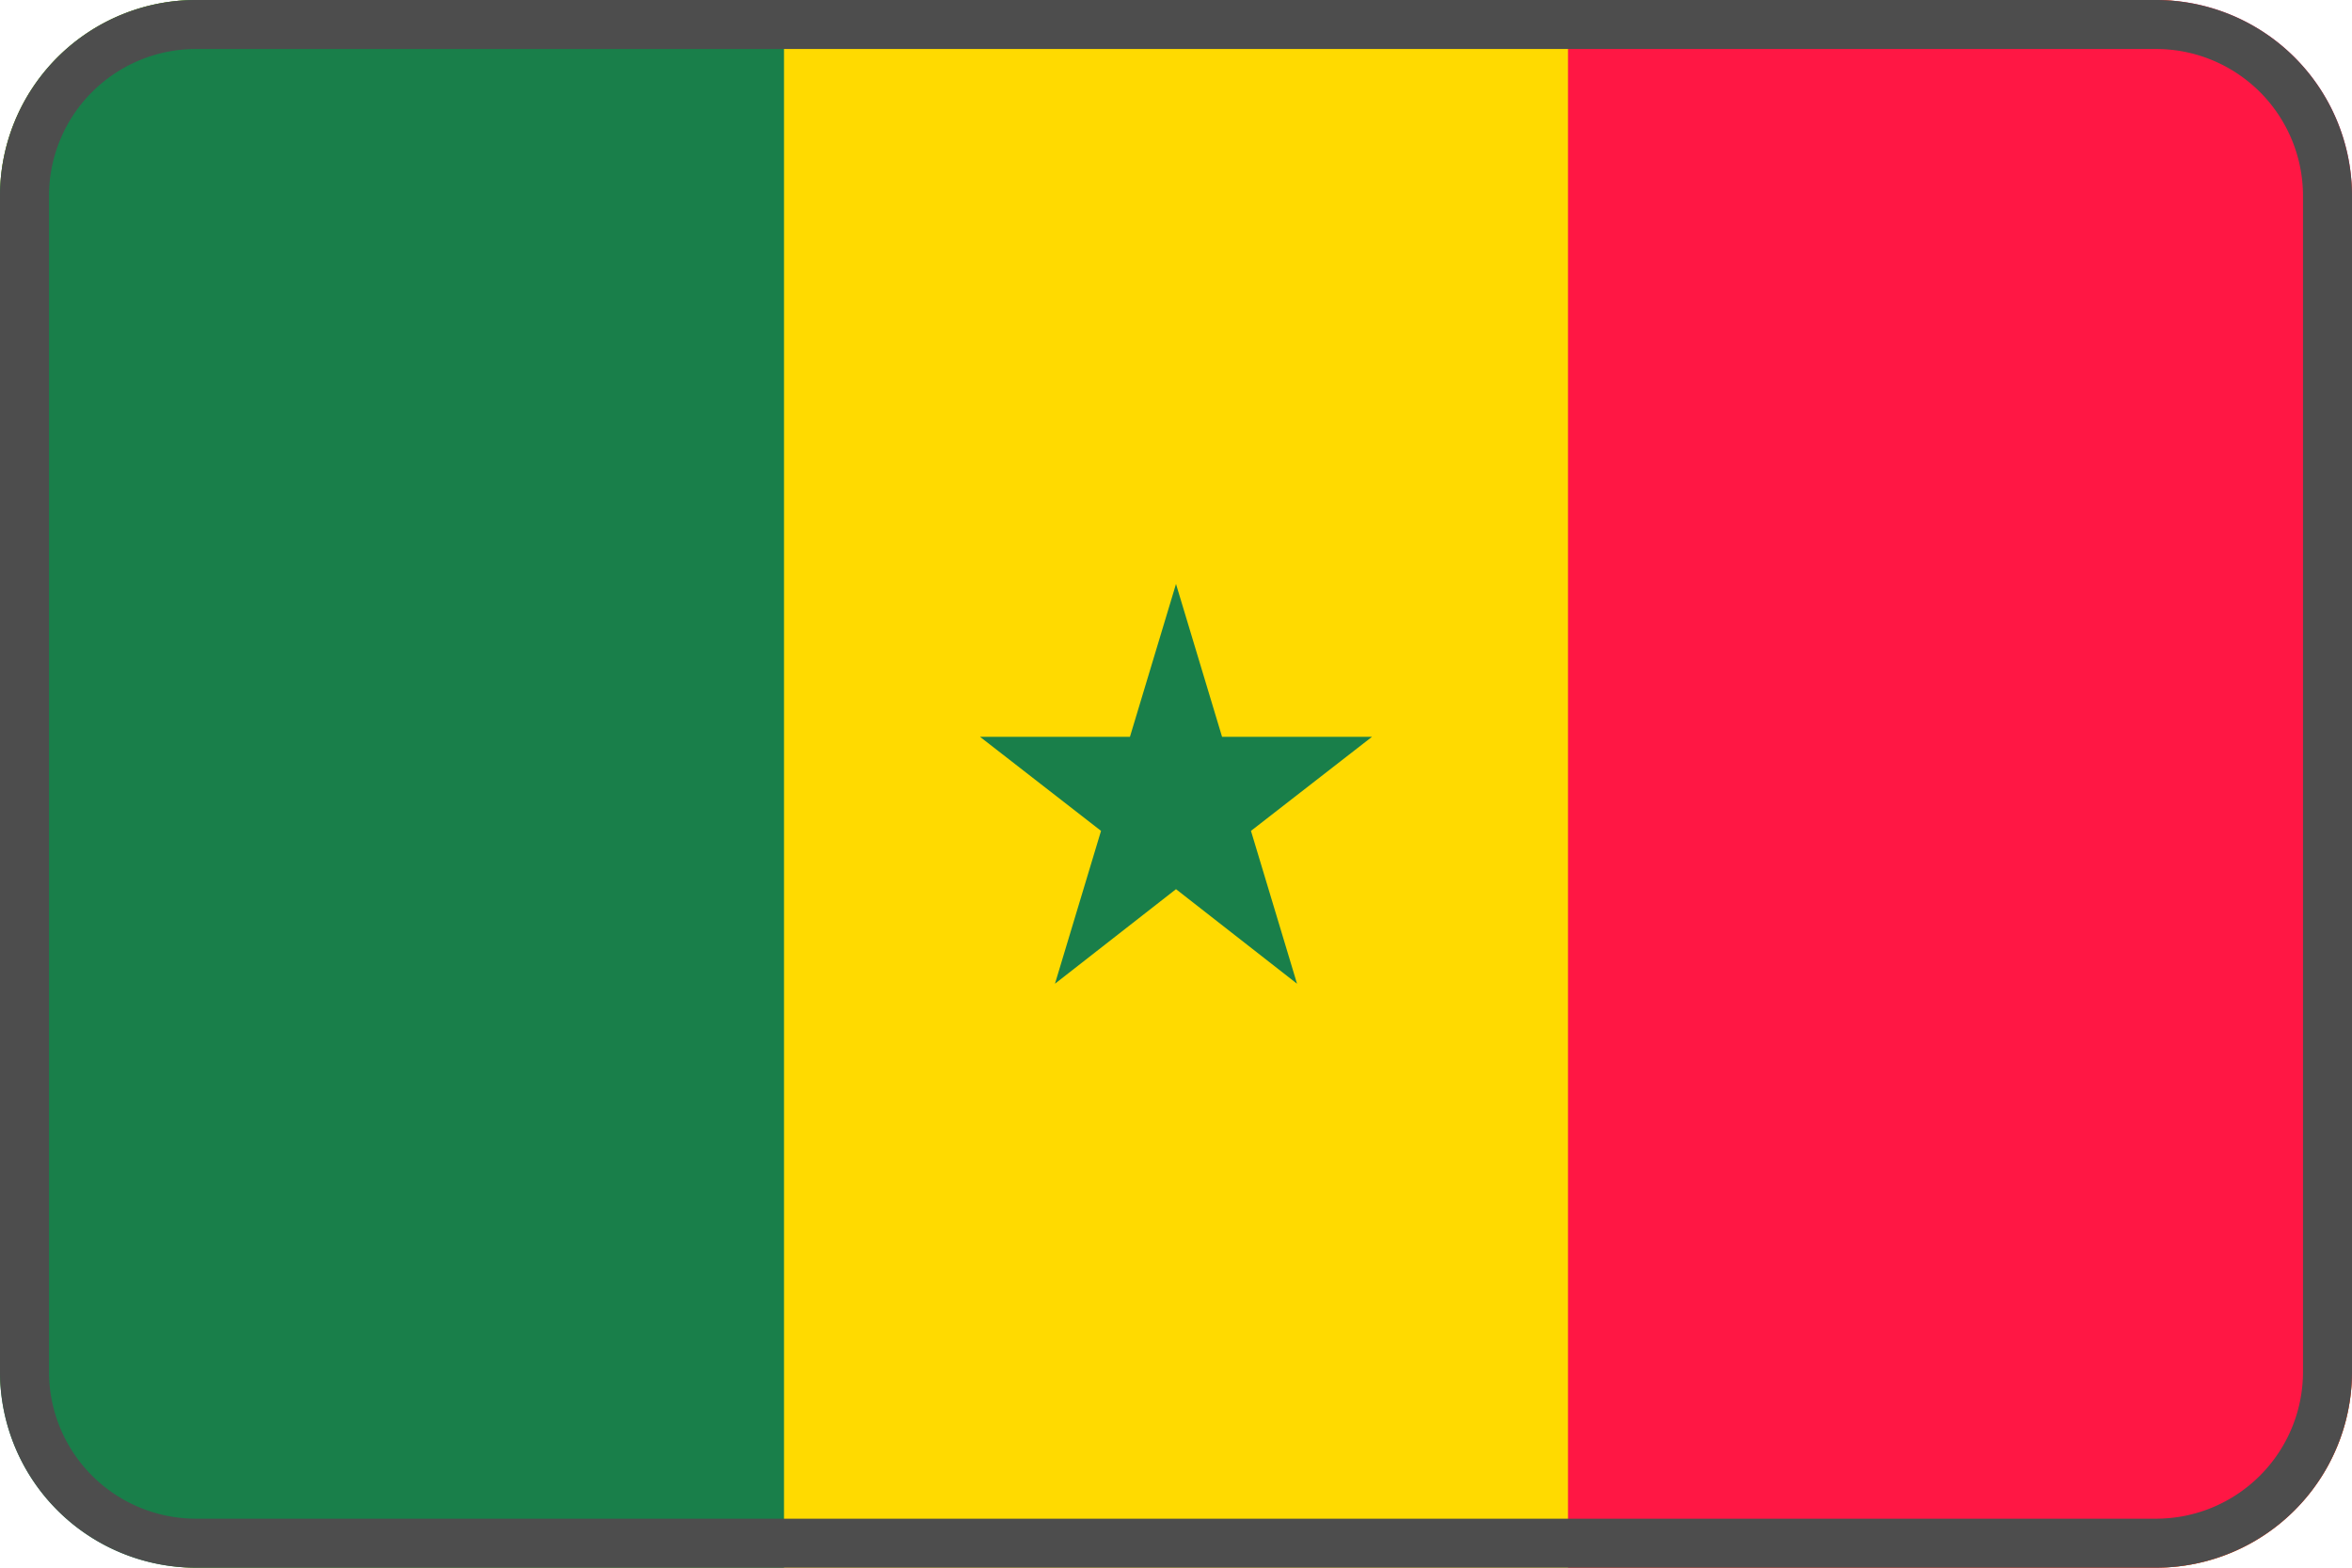
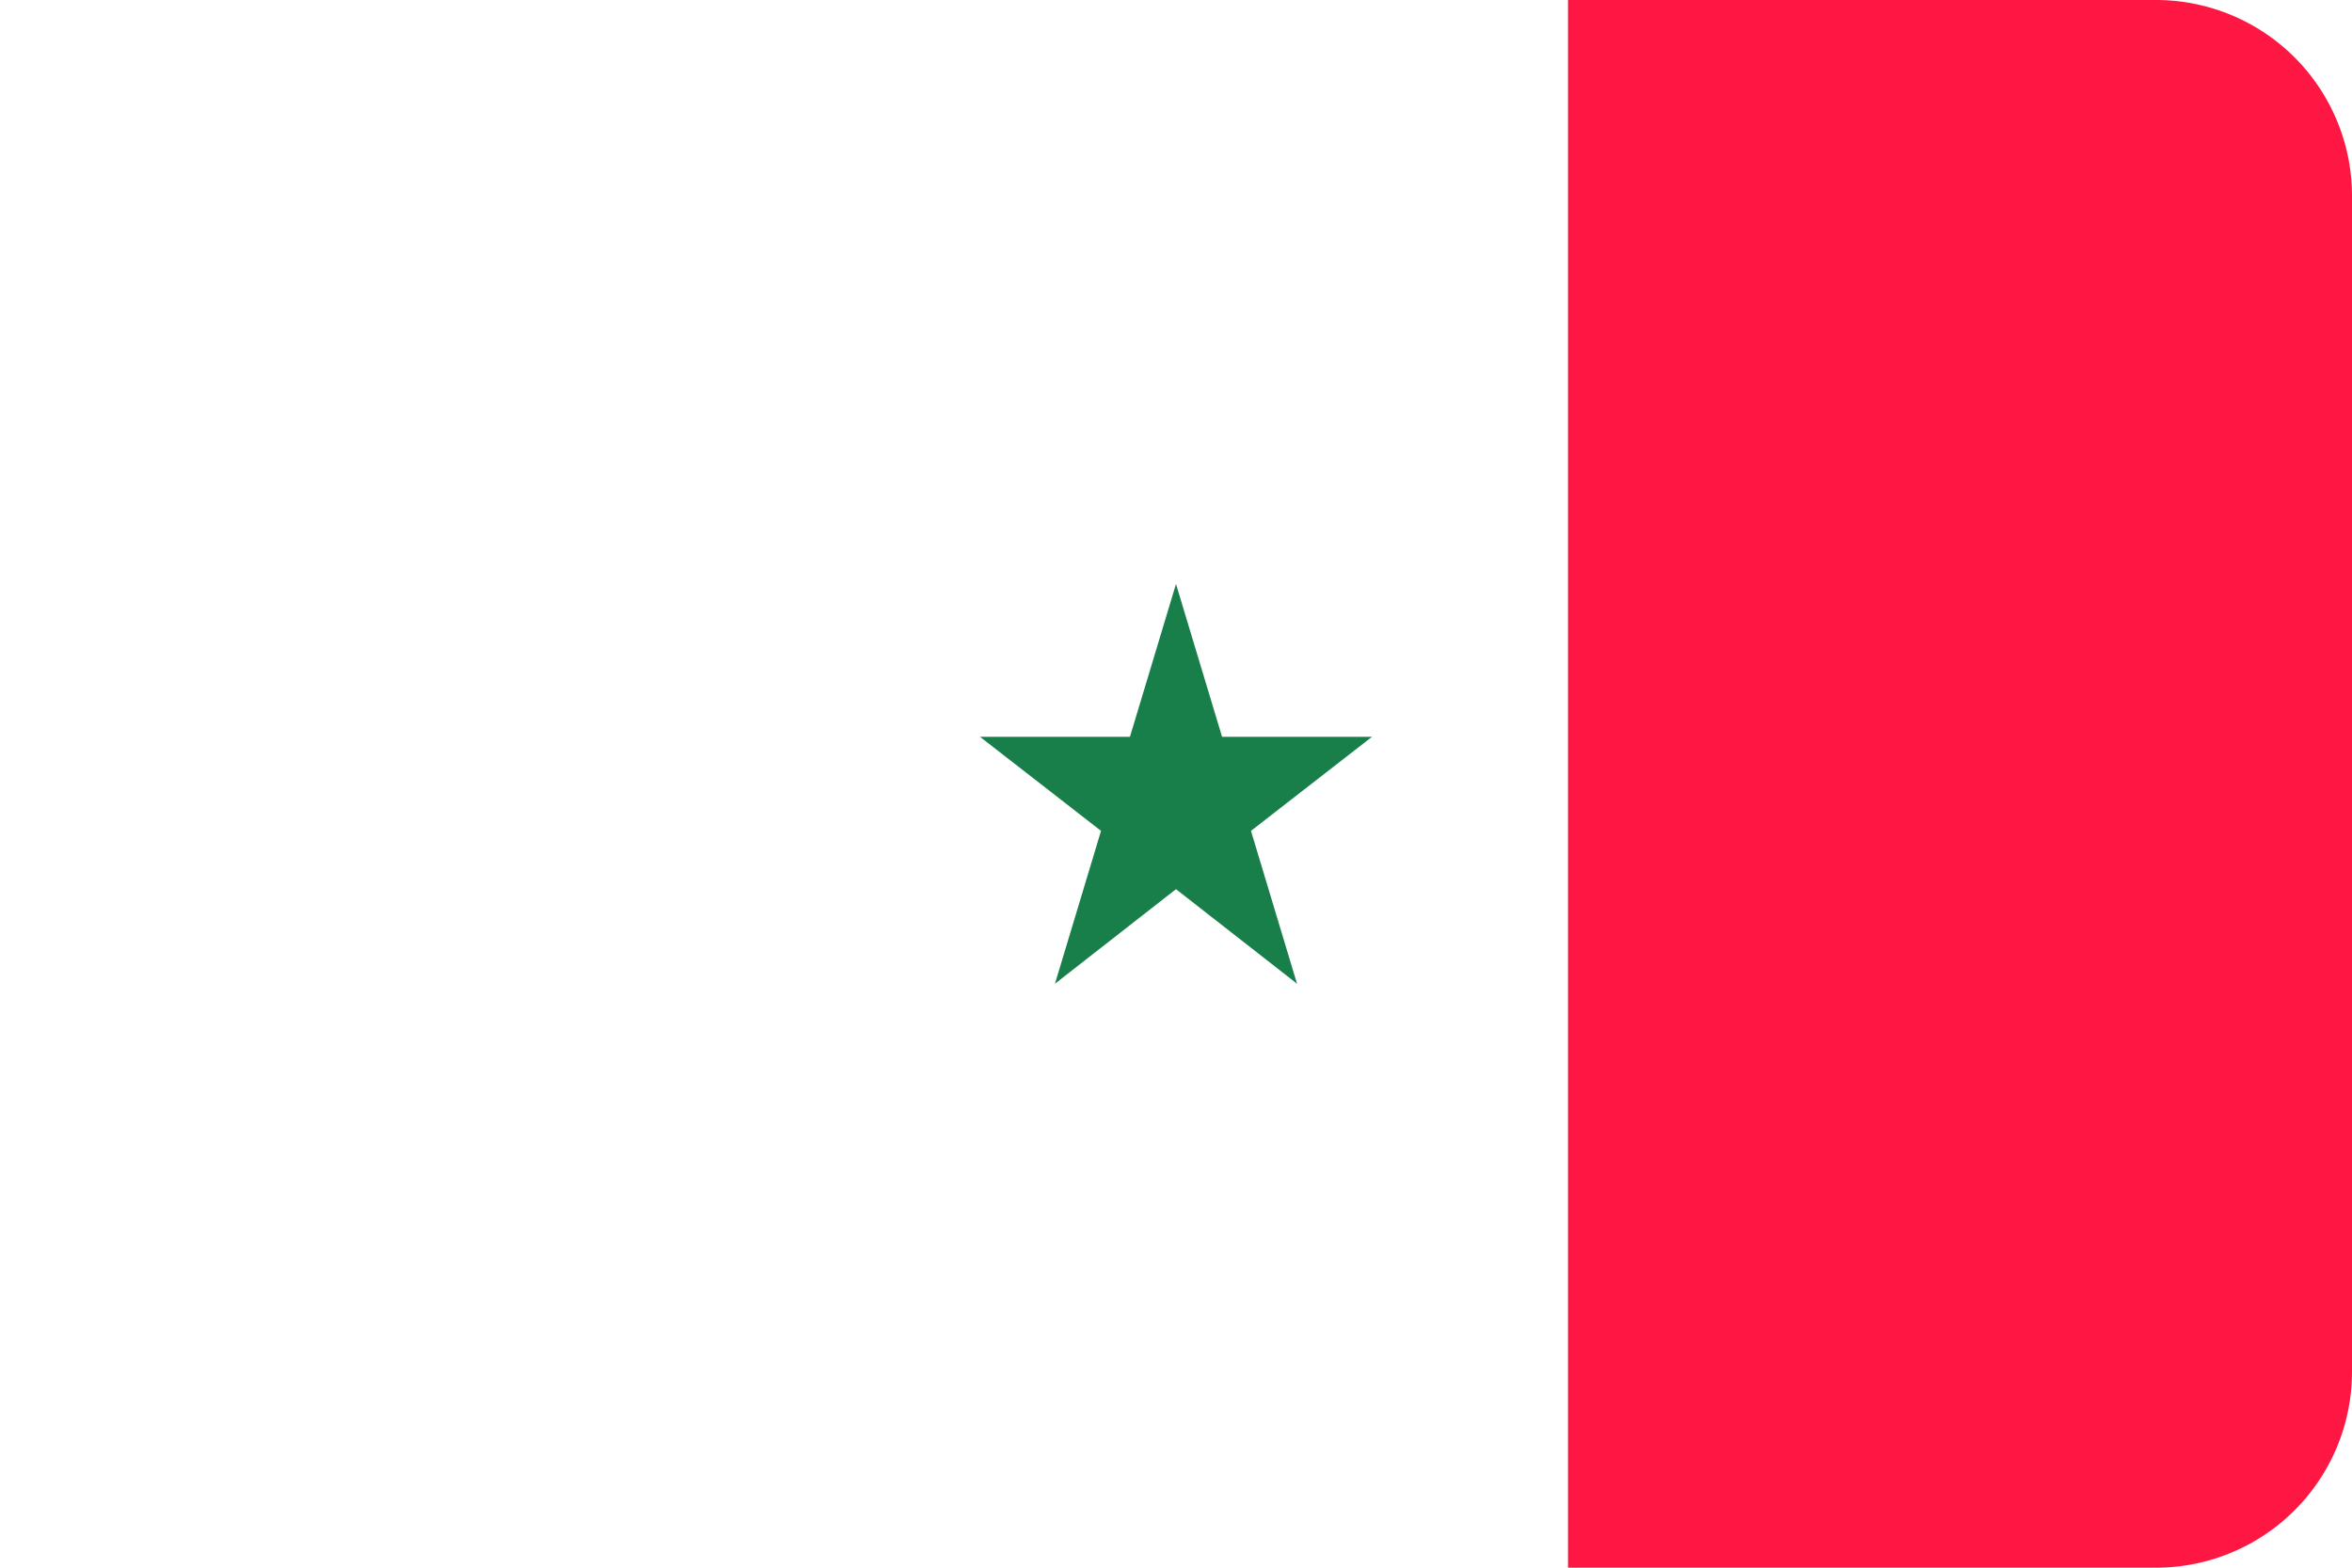
<svg xmlns="http://www.w3.org/2000/svg" viewBox="0 0 48 32">
  <g fill="none" fill-rule="nonzero">
-     <rect width="48" height="32" fill="#FFDA00" rx="4" />
-     <path fill="#197F4A" d="M4 0h12v32H4a4 4 0 01-4-4V4a4 4 0 014-4z" />
    <path fill="#FF1744" d="M32 0h12a4 4 0 014 4v24a4 4 0 01-4 4H32V0z" />
    <path fill="#197F4A" d="M24 11.92l.94 3.12H28l-2.47 1.92.94 3.12L24 18.15l-2.47 1.93.94-3.12L20 15.04h3.06z" />
    <g fill="#4D4D4D">
-       <path d="M44 1a3 3 0 013 3v24a3 3 0 01-3 3H4a3 3 0 01-3-3V4a3 3 0 013-3h40zm0-1H4a4 4 0 00-4 4v24a4 4 0 004 4h40a4 4 0 004-4V4a4 4 0 00-4-4z" />
-     </g>
+       </g>
  </g>
</svg>